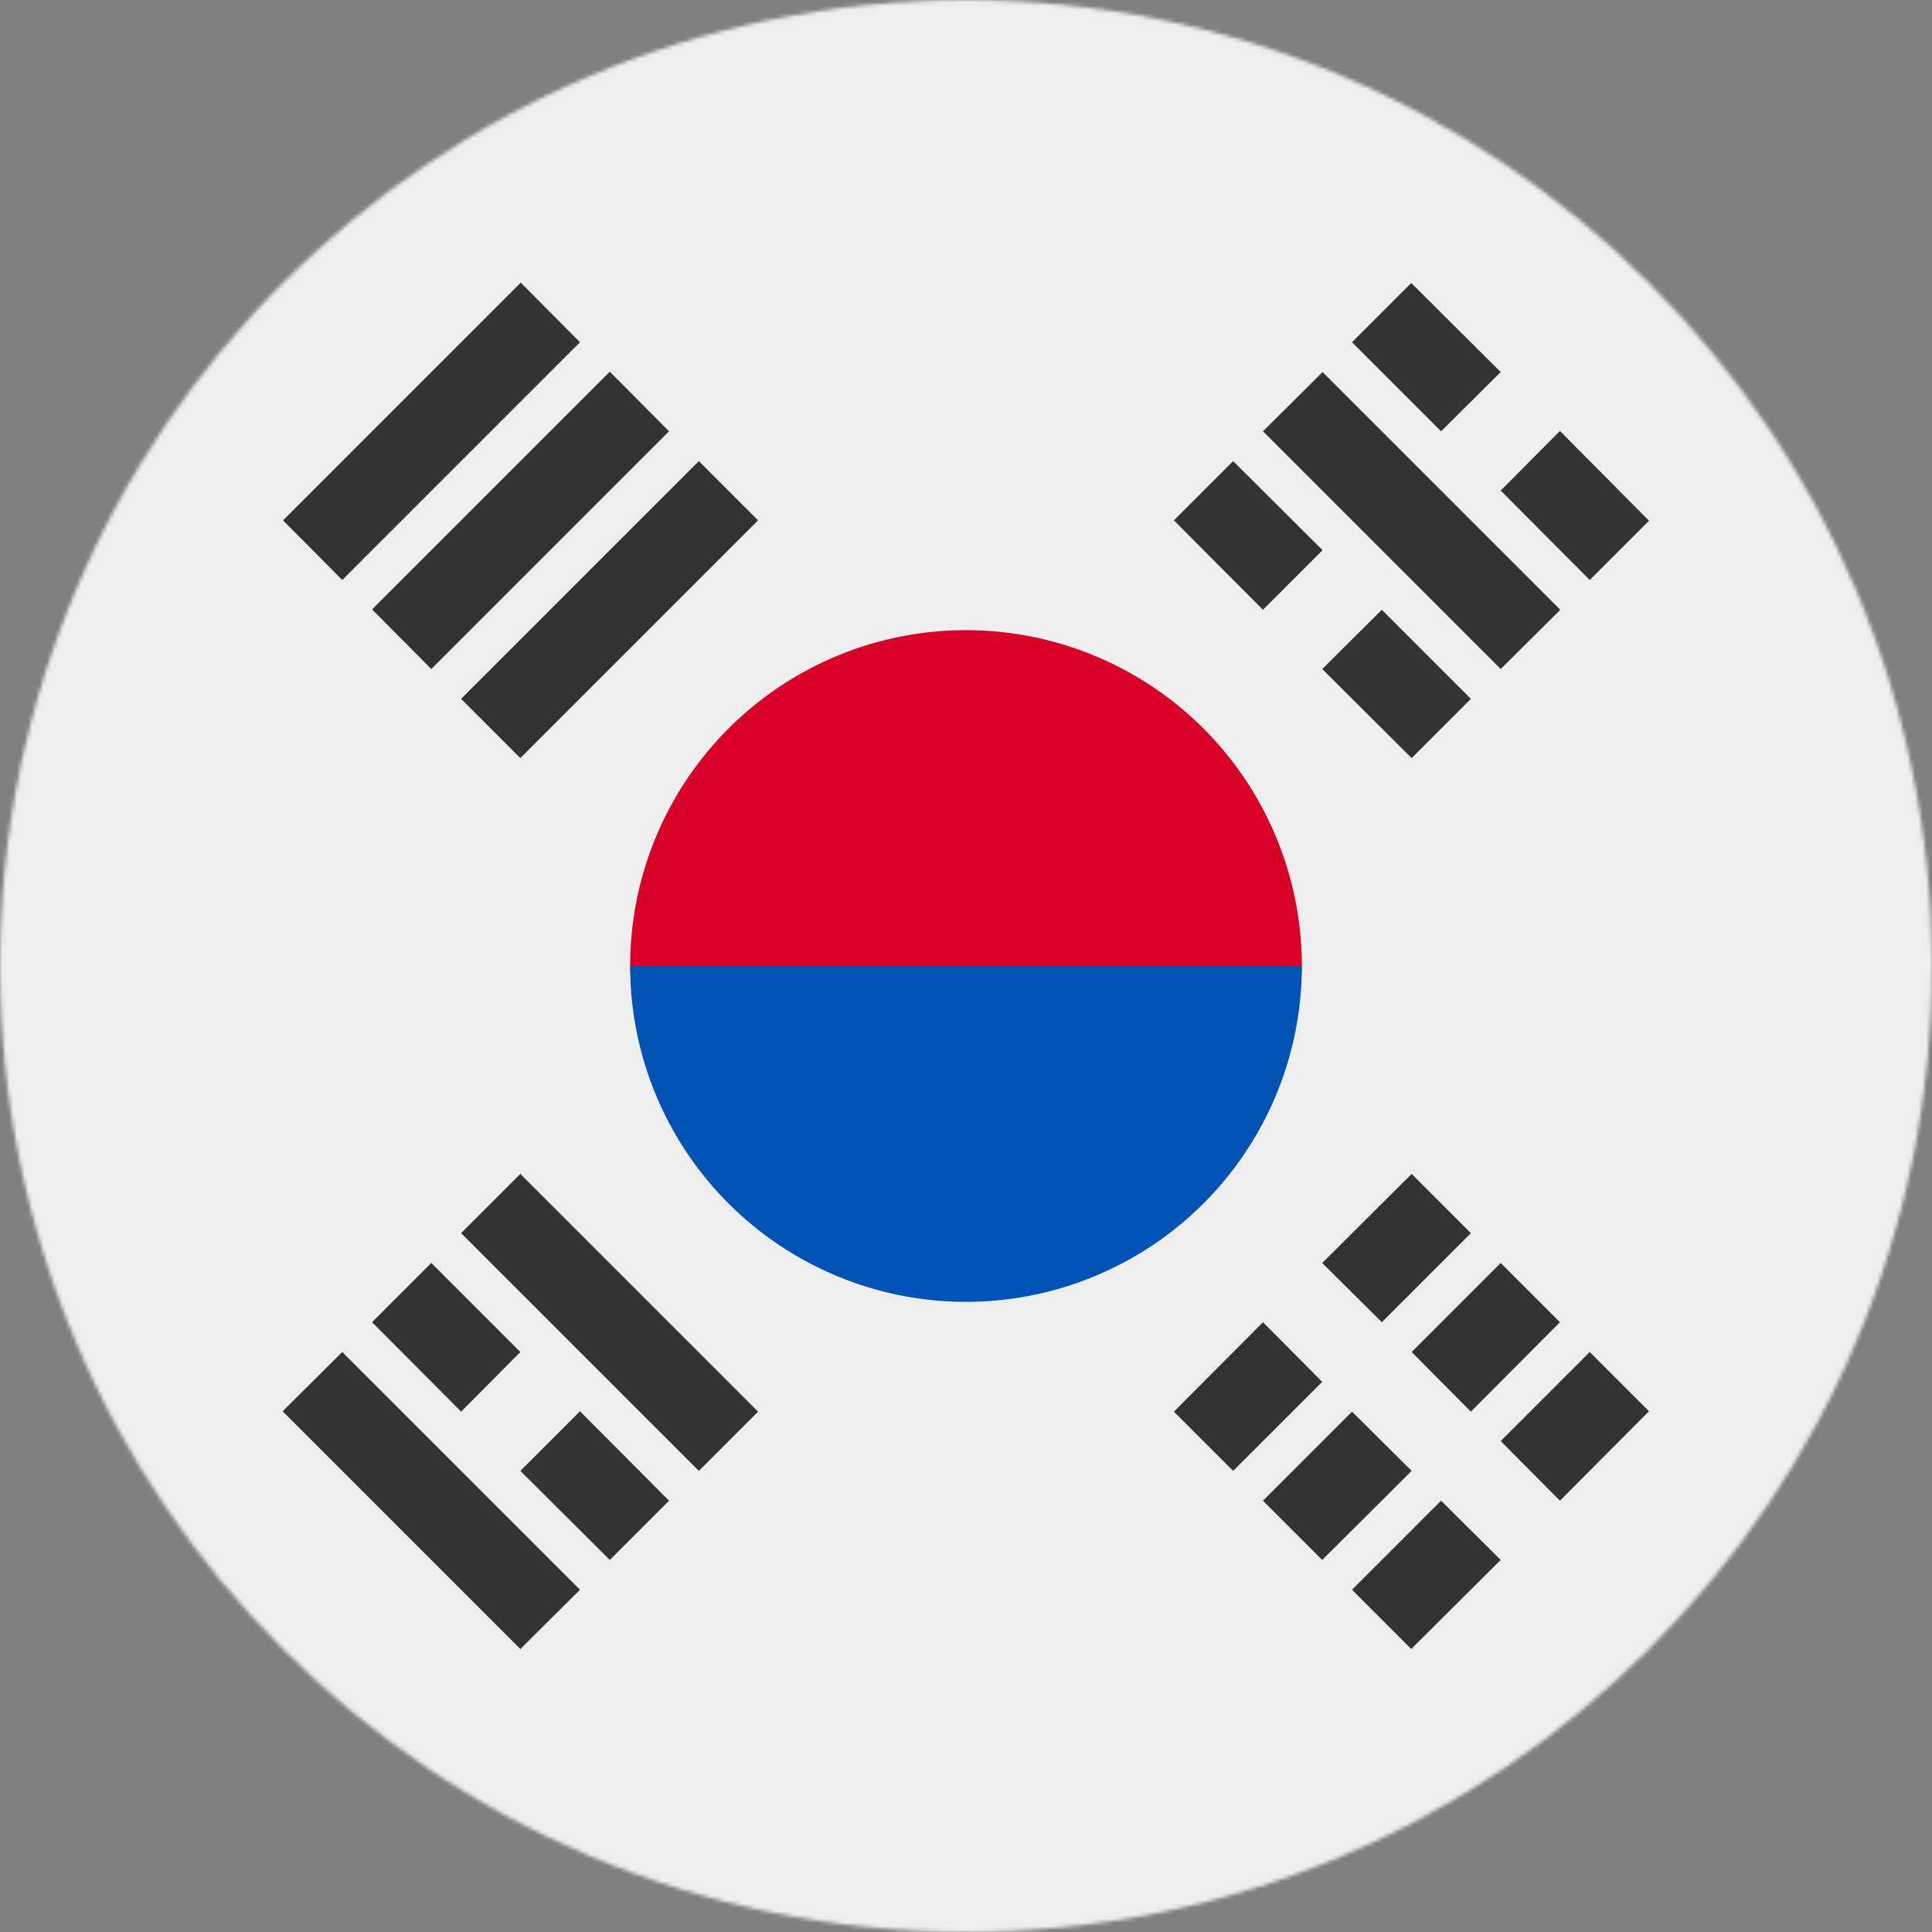
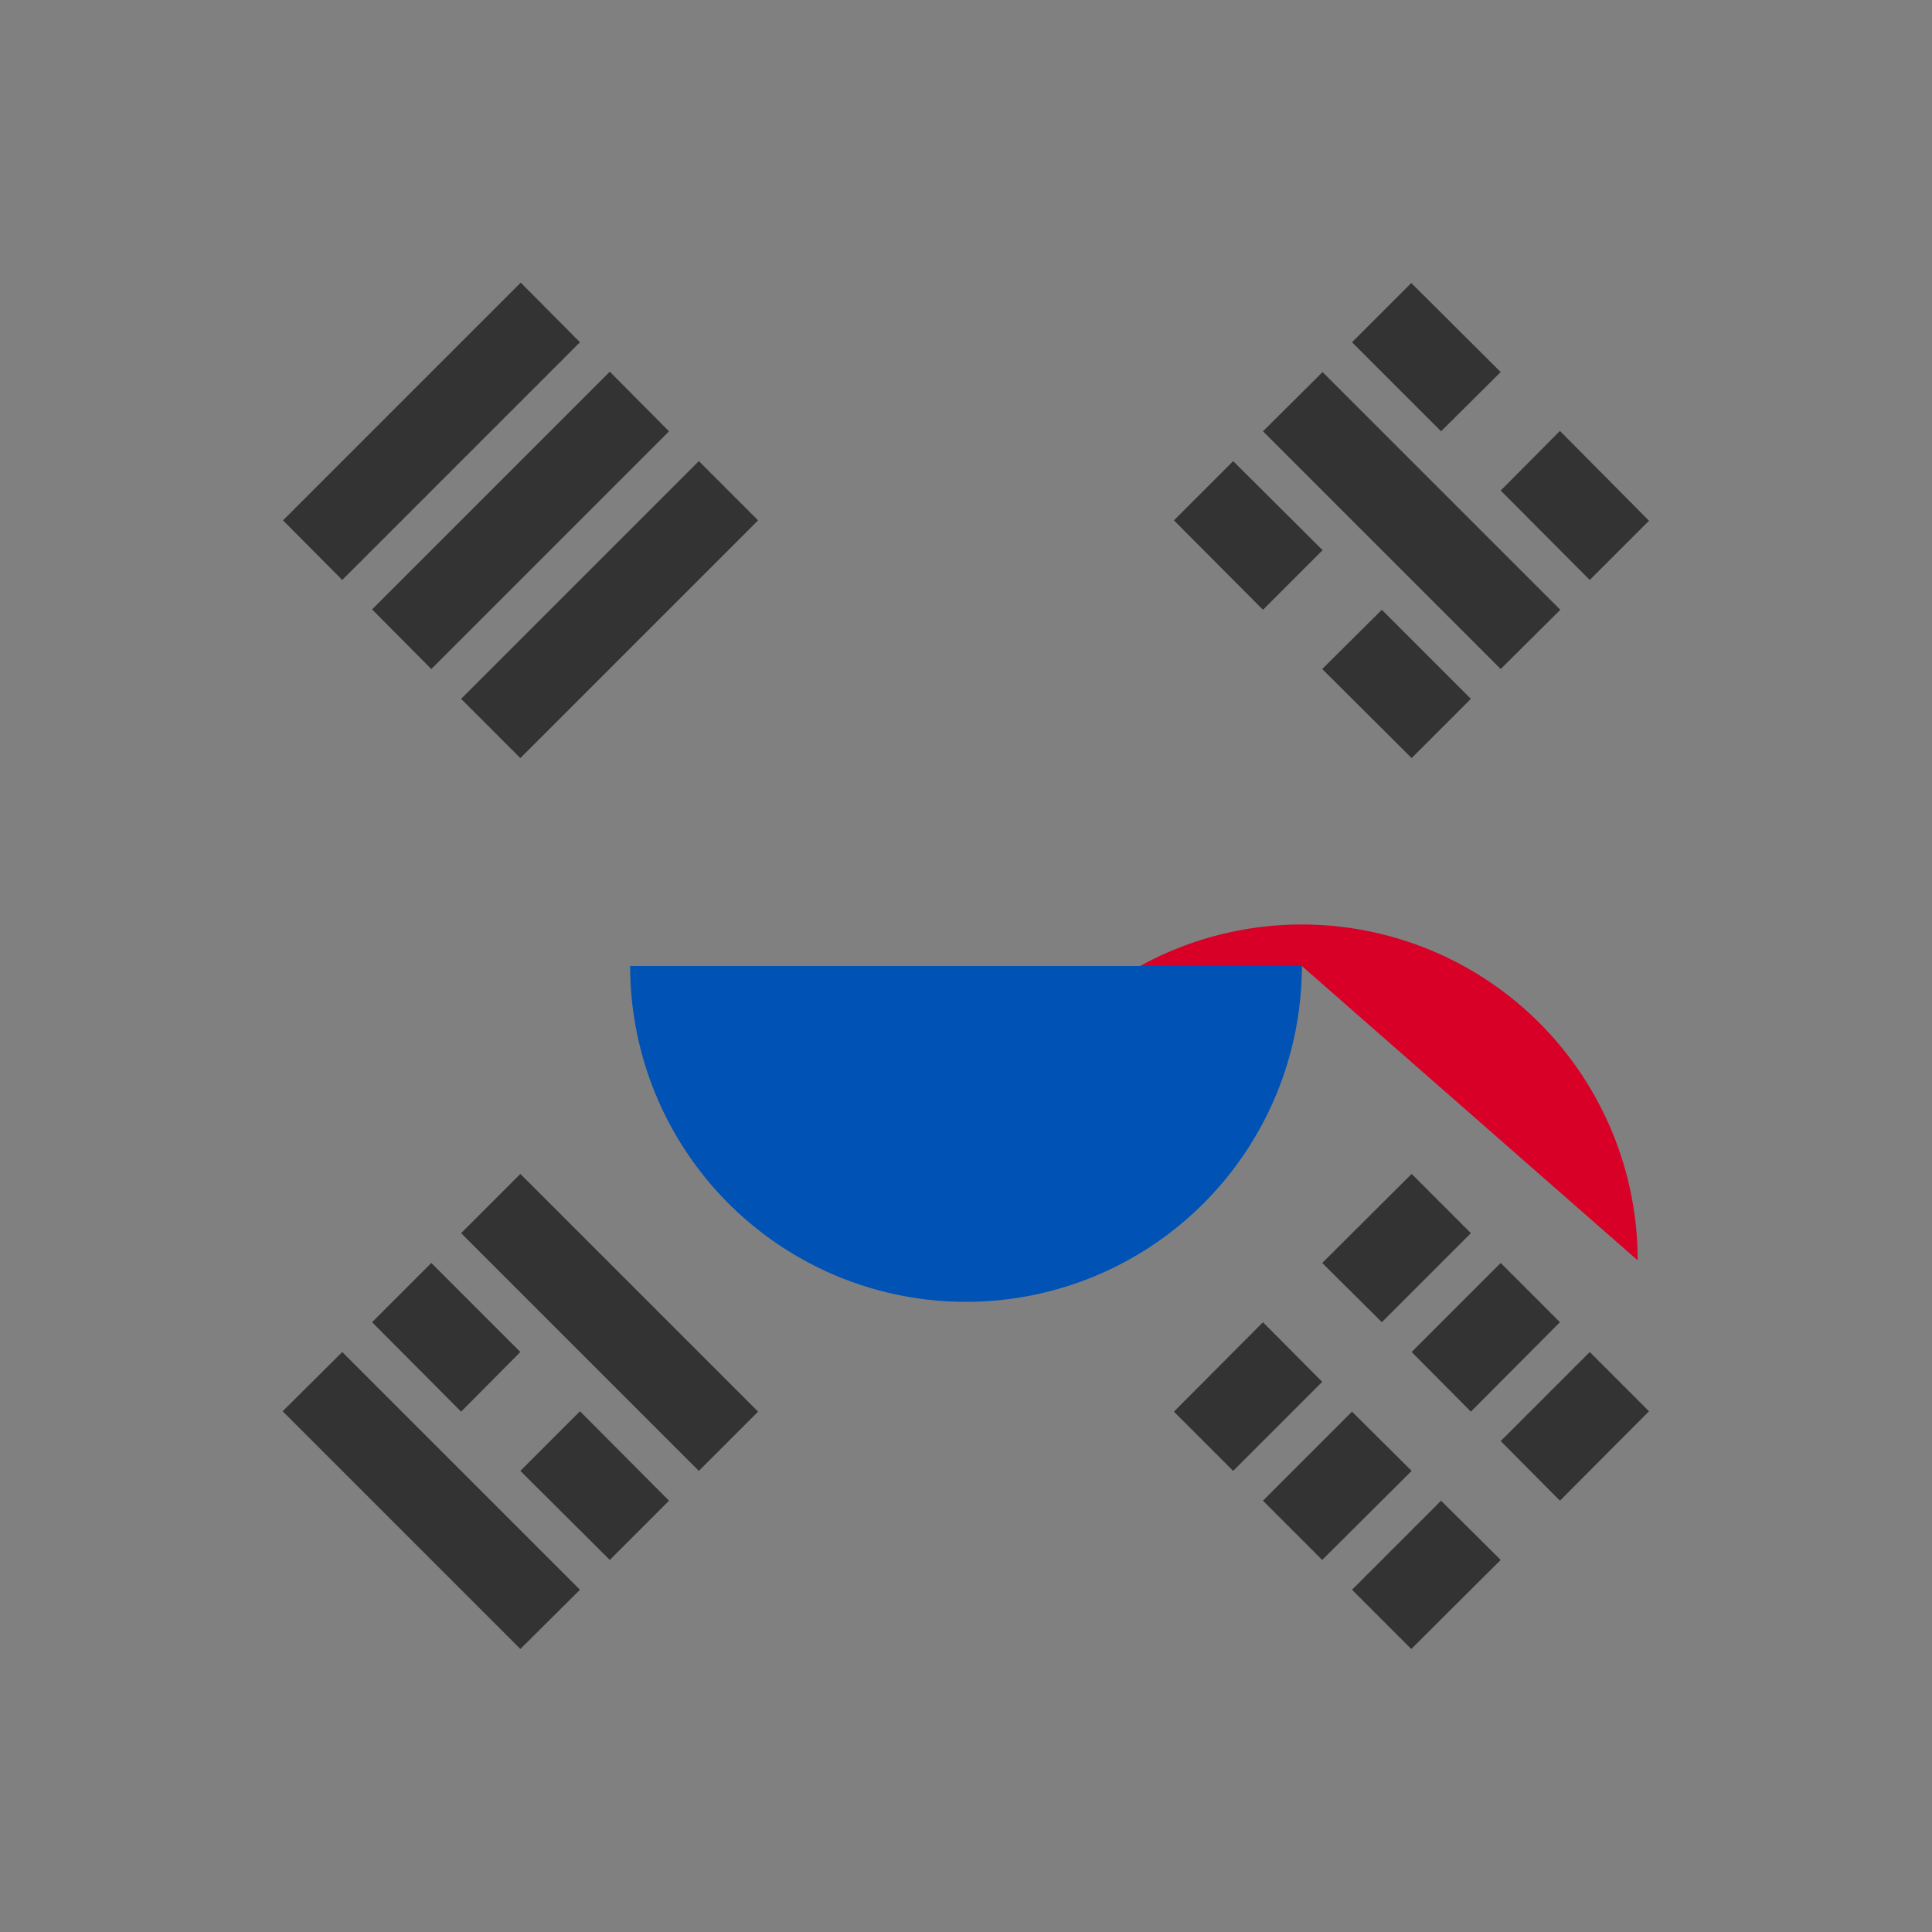
<svg xmlns="http://www.w3.org/2000/svg" width="512" height="512" viewBox="0 0 512 512">
  <rect x="0" y="0" width="512" height="512" fill="#808080" stroke="none" />
  <mask id="a">
    <circle cx="256" cy="256" r="256" fill="#fff" />
  </mask>
  <g mask="url(#a)">
-     <path fill="#eee" d="M0 0h512v512H0z" />
-     <path fill="#d80027" d="M345 256c0 22.3-39.8 78-89 78s-89-55.7-89-78a89 89 0 1 1 178 0z" />
+     <path fill="#d80027" d="M345 256c0 22.3-39.8 78-89 78a89 89 0 1 1 178 0z" />
    <path fill="#0052b4" d="M345 256a89 89 0 1 1-178 0" />
    <path fill="#333" d="m350.4 334.7 23.7-23.6 15.7 15.7-23.6 23.6zm-39.3 39.4 23.6-23.7 15.7 15.8-23.6 23.6zm86.6 7.8 23.6-23.6L437 374l-23.6 23.7zm-39.4 39.4 23.6-23.6 15.8 15.7L374 437zm15.8-63 23.6-23.6 15.7 15.7-23.6 23.7zm-39.4 39.4 23.6-23.6 15.8 15.7-23.7 23.6zm63-220.4-63-63 15.8-15.7 63 63zm-63-15.7-23.6-23.7 15.7-15.7 23.7 23.6zm39.4 39.3-23.7-23.6 15.8-15.7 23.6 23.6zm7.8-86.6-23.6-23.6L374 75l23.7 23.6zm39.4 39.4L397.7 130l15.7-15.8L437 138zM90.7 358.3l63 63-15.8 15.7-63-63zm63 15.7 23.6 23.7-15.7 15.7-23.7-23.6zm-39.4-39.3 23.6 23.6-15.7 15.8-23.6-23.7zm23.6-23.6 63 63-15.7 15.7-63-63zm15.8-220.4-63 63L75 137.9l63-63zm23.6 23.6-63 63-15.7-15.8 63-63zm23.6 23.6-63 63-15.7-15.7 63-63z" />
  </g>
</svg>